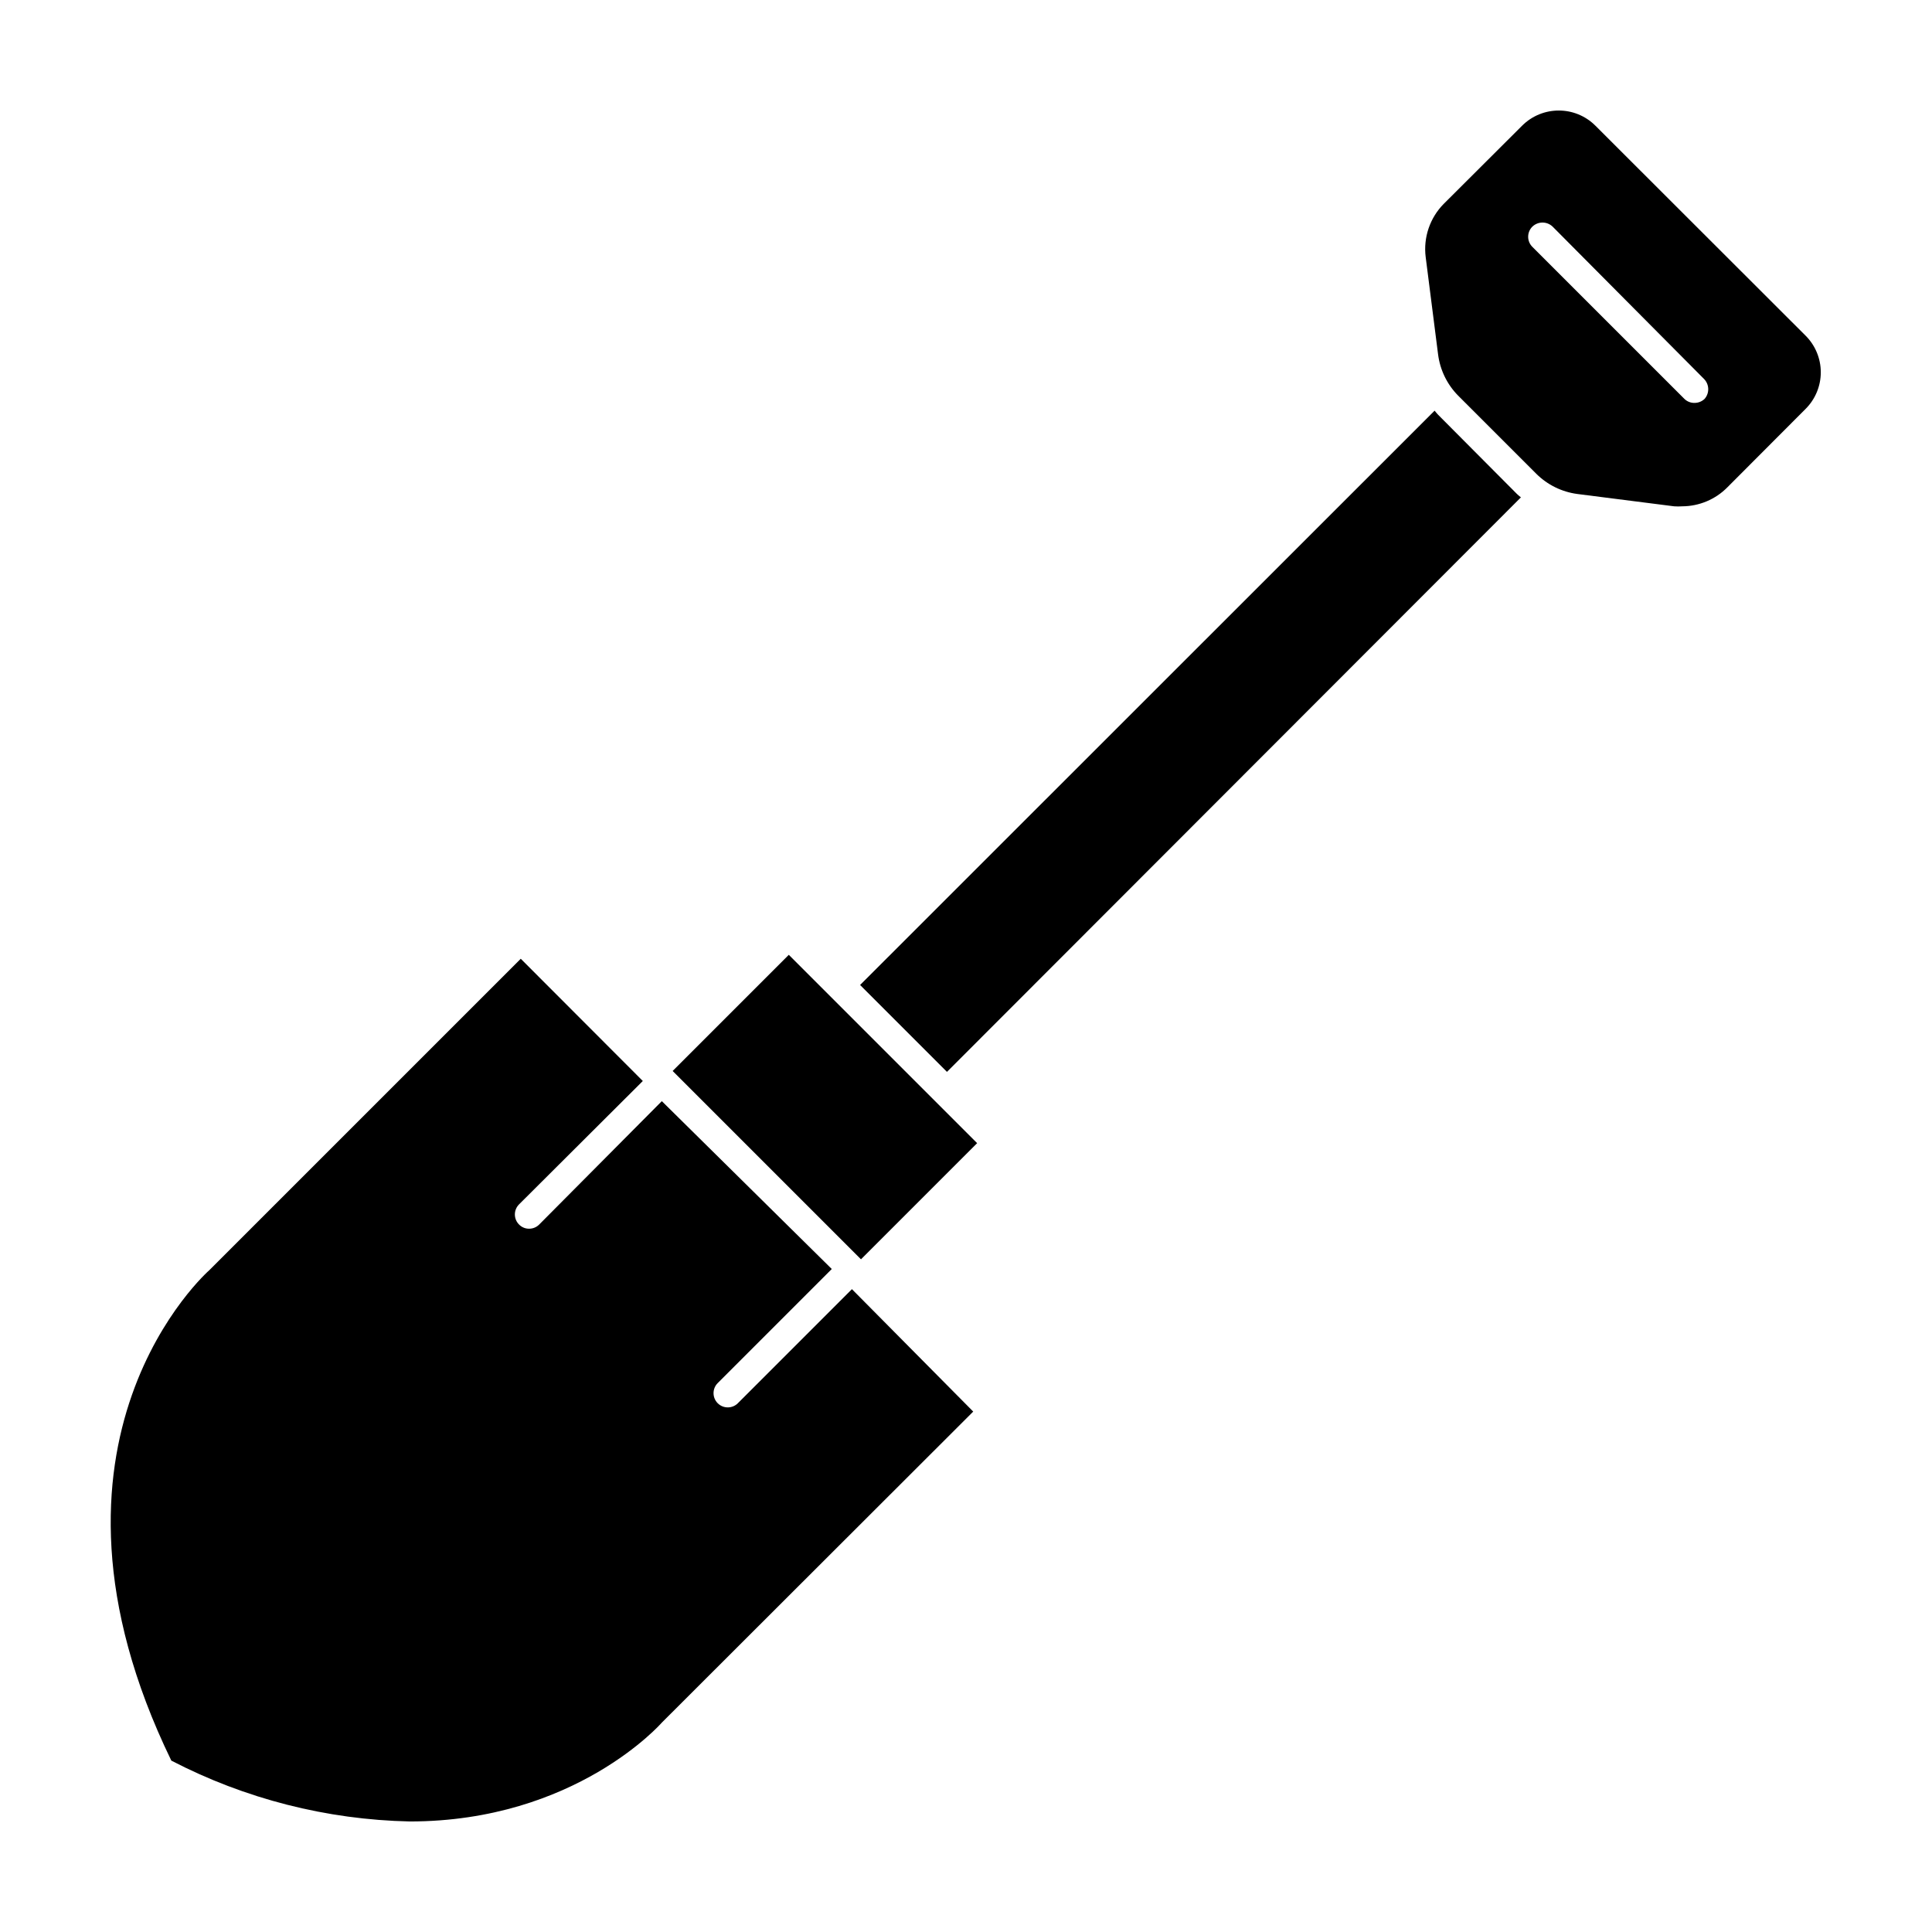
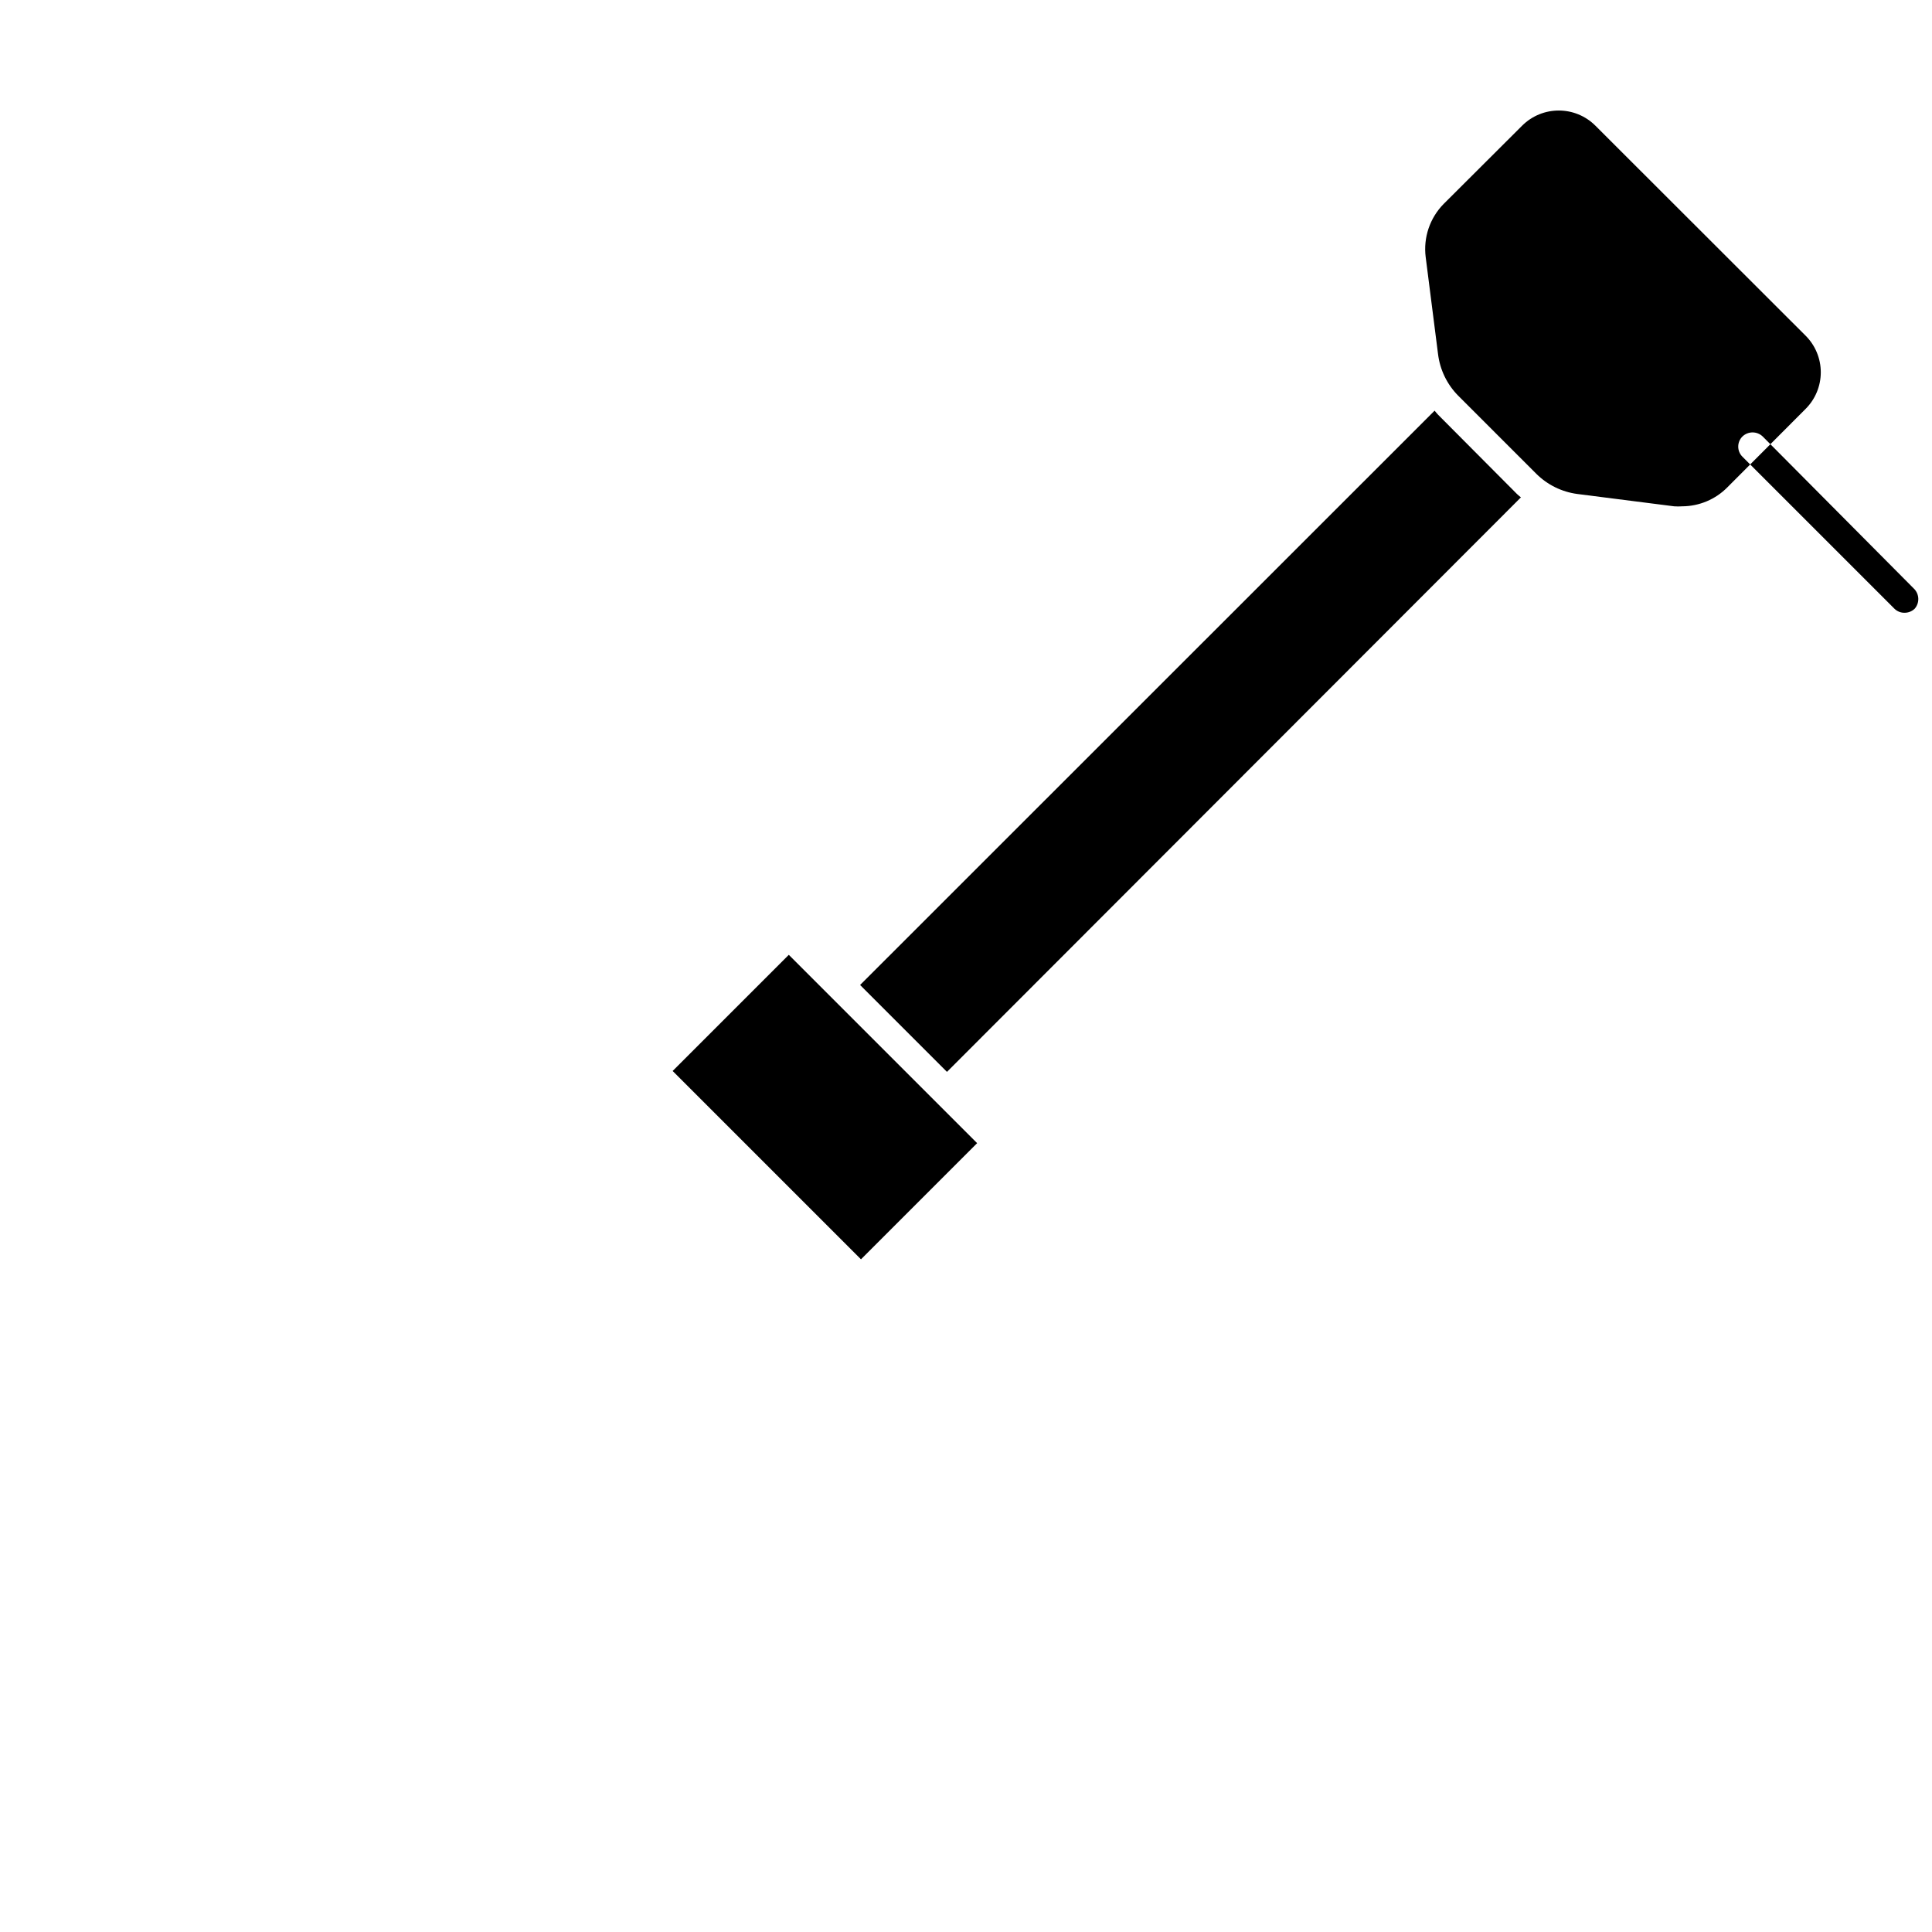
<svg xmlns="http://www.w3.org/2000/svg" fill="#000000" width="800px" height="800px" version="1.1" viewBox="144 144 512 512">
  <g>
    <path d="m525.09 253.89c-0.352-0.352-0.605-0.707-0.906-1.059l-152.25 152.2 23.023 23.027 152.1-152.25c-0.352-0.301-0.707-0.555-1.059-0.906z" />
    <path d="m322.26 427.82 30.781-30.781 49.91 49.91-30.781 30.781z" />
-     <path d="m369.77 485.64-30.23 30.23h0.004c-1.477 1.473-3.867 1.473-5.344 0-1.473-1.477-1.473-3.867 0-5.34l30.23-30.23-45.039-44.484-32.496 32.695c-0.707 0.715-1.668 1.113-2.672 1.109-1.004 0.012-1.969-0.391-2.668-1.109-1.477-1.473-1.477-3.863 0-5.34l32.797-32.695-32.344-32.395-82.527 82.523s-51.387 44.938-10.074 129.98c19.547 10.137 41.164 15.652 63.176 16.121 43.984 0 66.809-26.195 66.809-26.195l82.523-82.426z" />
-     <path d="m566.81 177.32c-5.371-5.371-14.074-5.371-19.445 0l-20.758 20.703c-3.676 3.719-5.441 8.922-4.785 14.109l3.273 25.695v-0.004c0.508 4.172 2.387 8.051 5.34 11.035l20.707 20.707c2.934 2.914 6.734 4.789 10.832 5.34l25.695 3.273c0.723 0.051 1.445 0.051 2.164 0 4.492-0.027 8.789-1.84 11.941-5.035l20.707-20.758c2.59-2.574 4.047-6.074 4.047-9.723 0-3.652-1.457-7.152-4.047-9.727zm28.918 72.398v-0.004c-0.719 0.684-1.676 1.062-2.668 1.059-0.996 0.02-1.957-0.363-2.672-1.059l-40.305-40.305c-1.473-1.473-1.473-3.863 0-5.34 1.504-1.453 3.891-1.453 5.391 0l40.055 40.305c1.477 1.441 1.566 3.793 0.199 5.34z" />
+     <path d="m566.81 177.32c-5.371-5.371-14.074-5.371-19.445 0l-20.758 20.703c-3.676 3.719-5.441 8.922-4.785 14.109l3.273 25.695v-0.004c0.508 4.172 2.387 8.051 5.34 11.035l20.707 20.707c2.934 2.914 6.734 4.789 10.832 5.34l25.695 3.273c0.723 0.051 1.445 0.051 2.164 0 4.492-0.027 8.789-1.84 11.941-5.035l20.707-20.758c2.59-2.574 4.047-6.074 4.047-9.723 0-3.652-1.457-7.152-4.047-9.727m28.918 72.398v-0.004c-0.719 0.684-1.676 1.062-2.668 1.059-0.996 0.02-1.957-0.363-2.672-1.059l-40.305-40.305c-1.473-1.473-1.473-3.863 0-5.34 1.504-1.453 3.891-1.453 5.391 0l40.055 40.305c1.477 1.441 1.566 3.793 0.199 5.34z" />
  </g>
</svg>